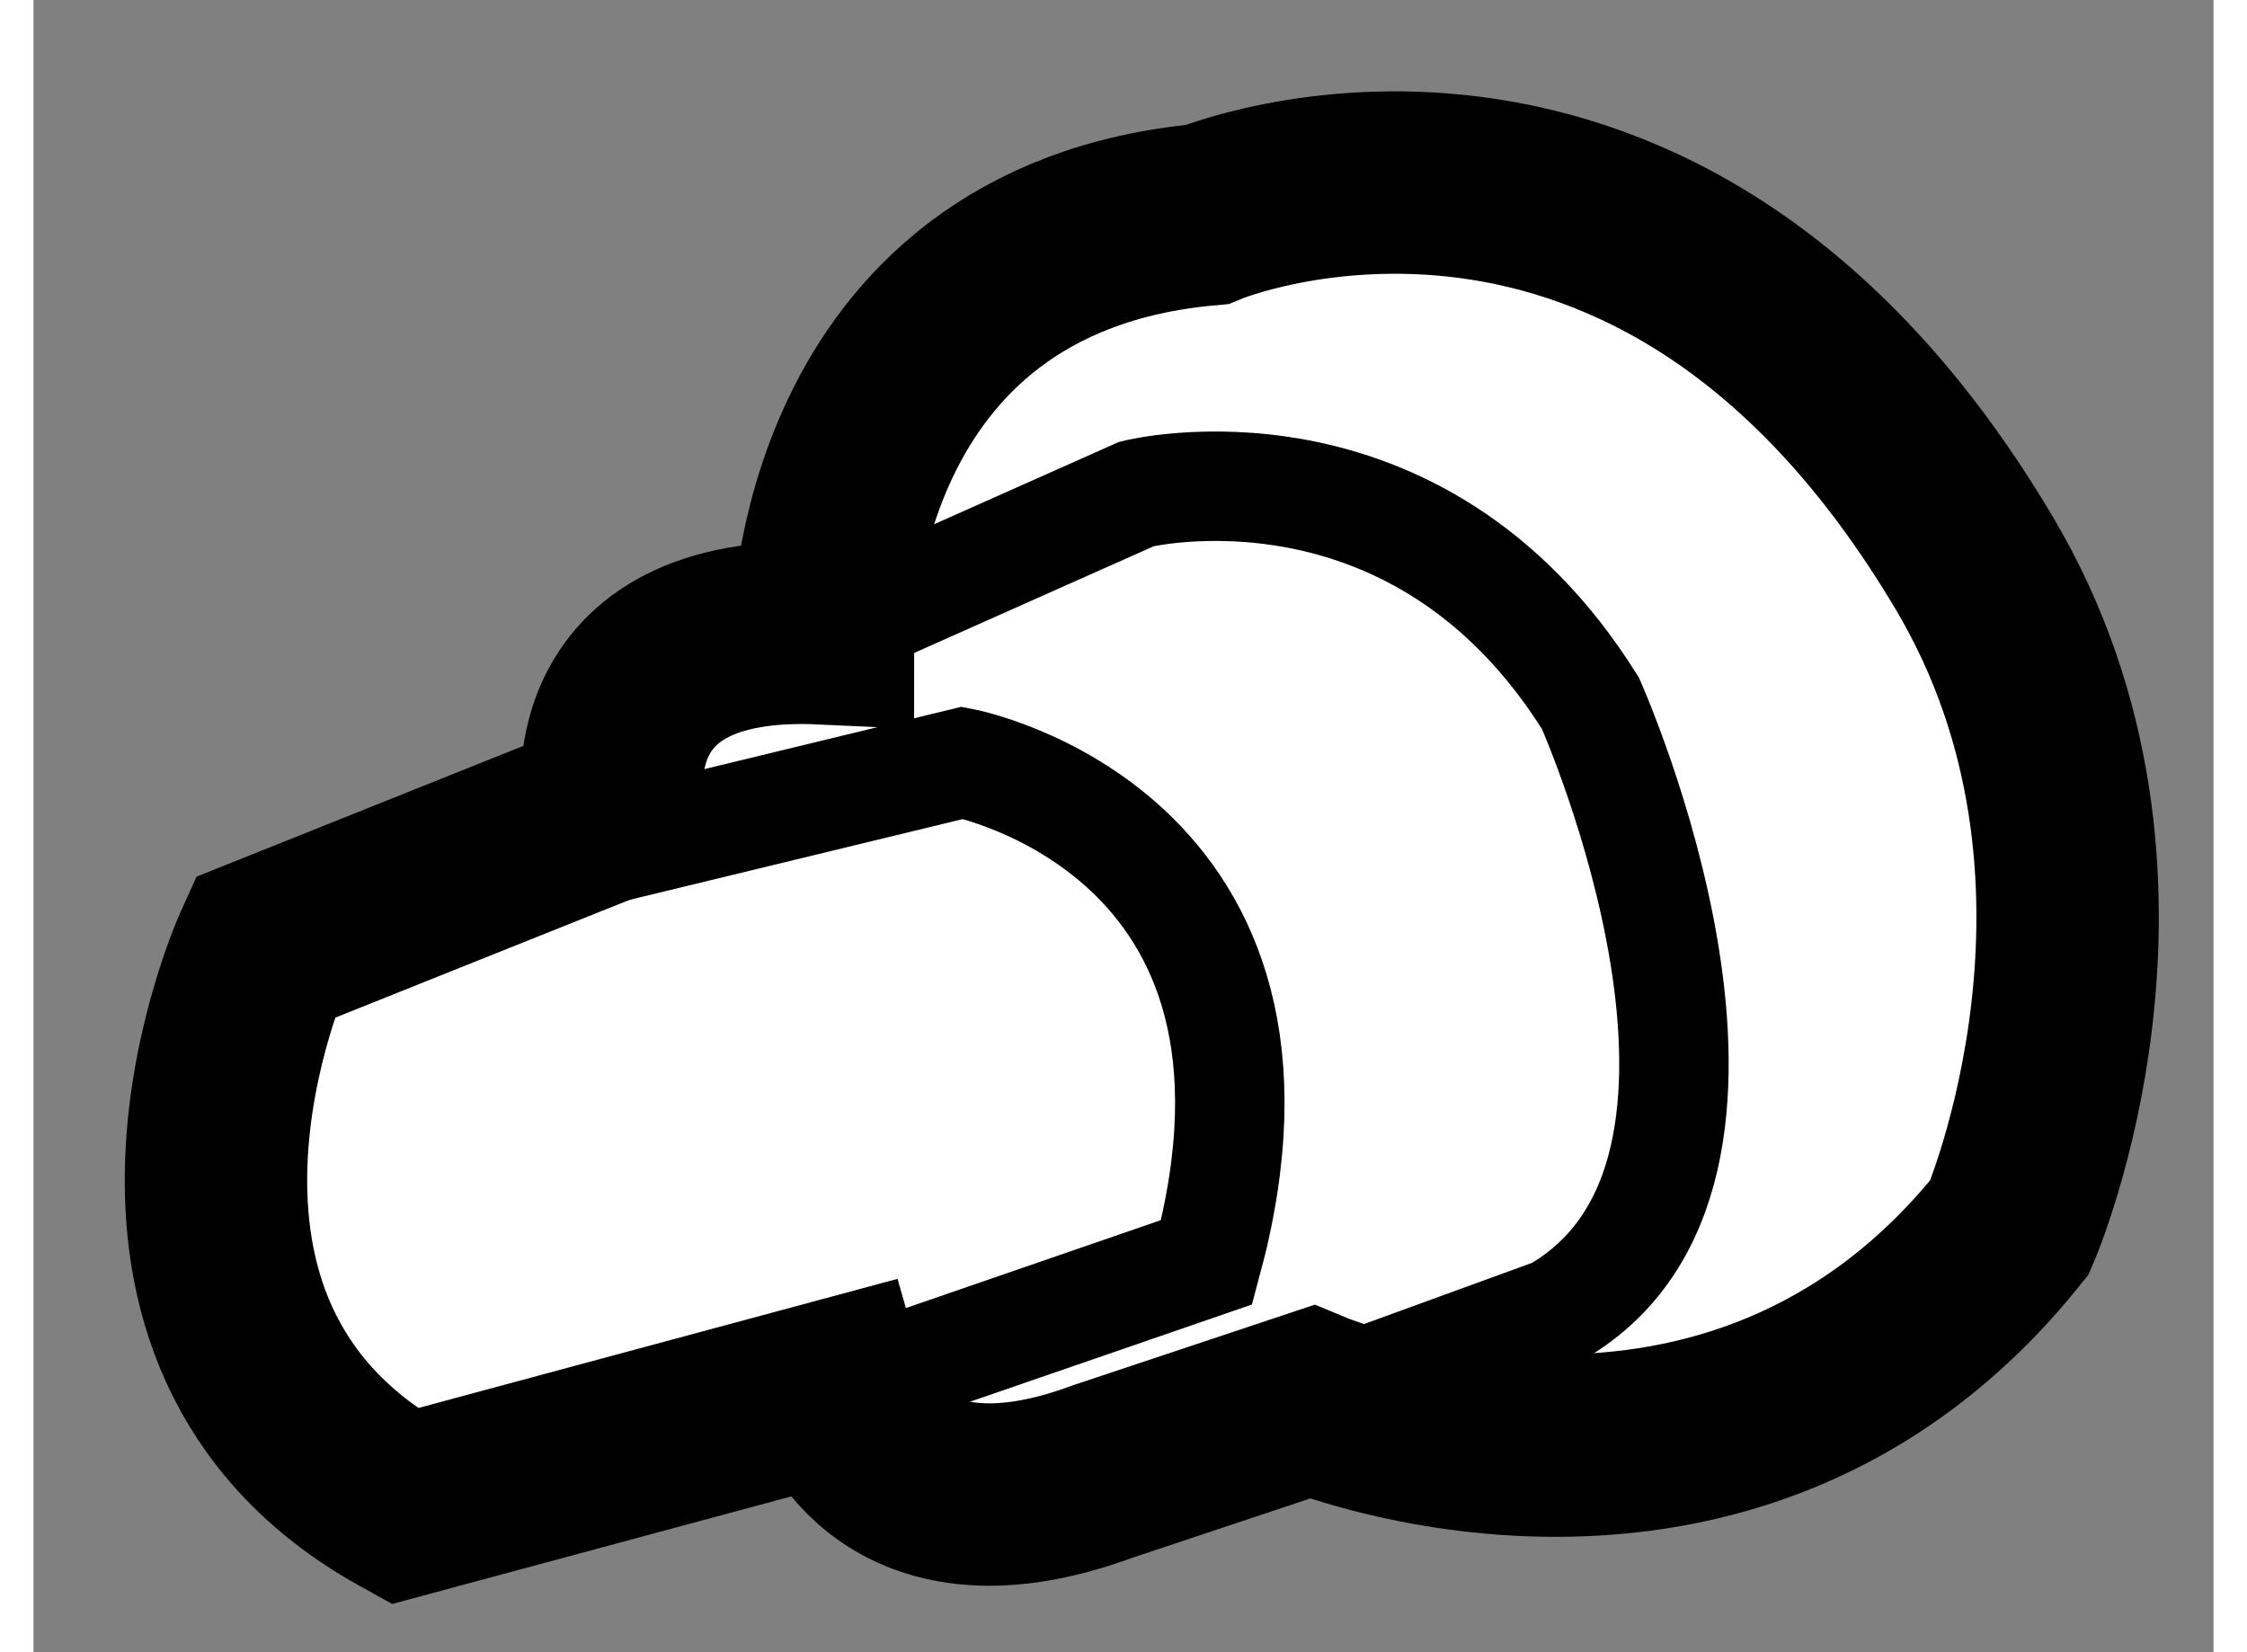
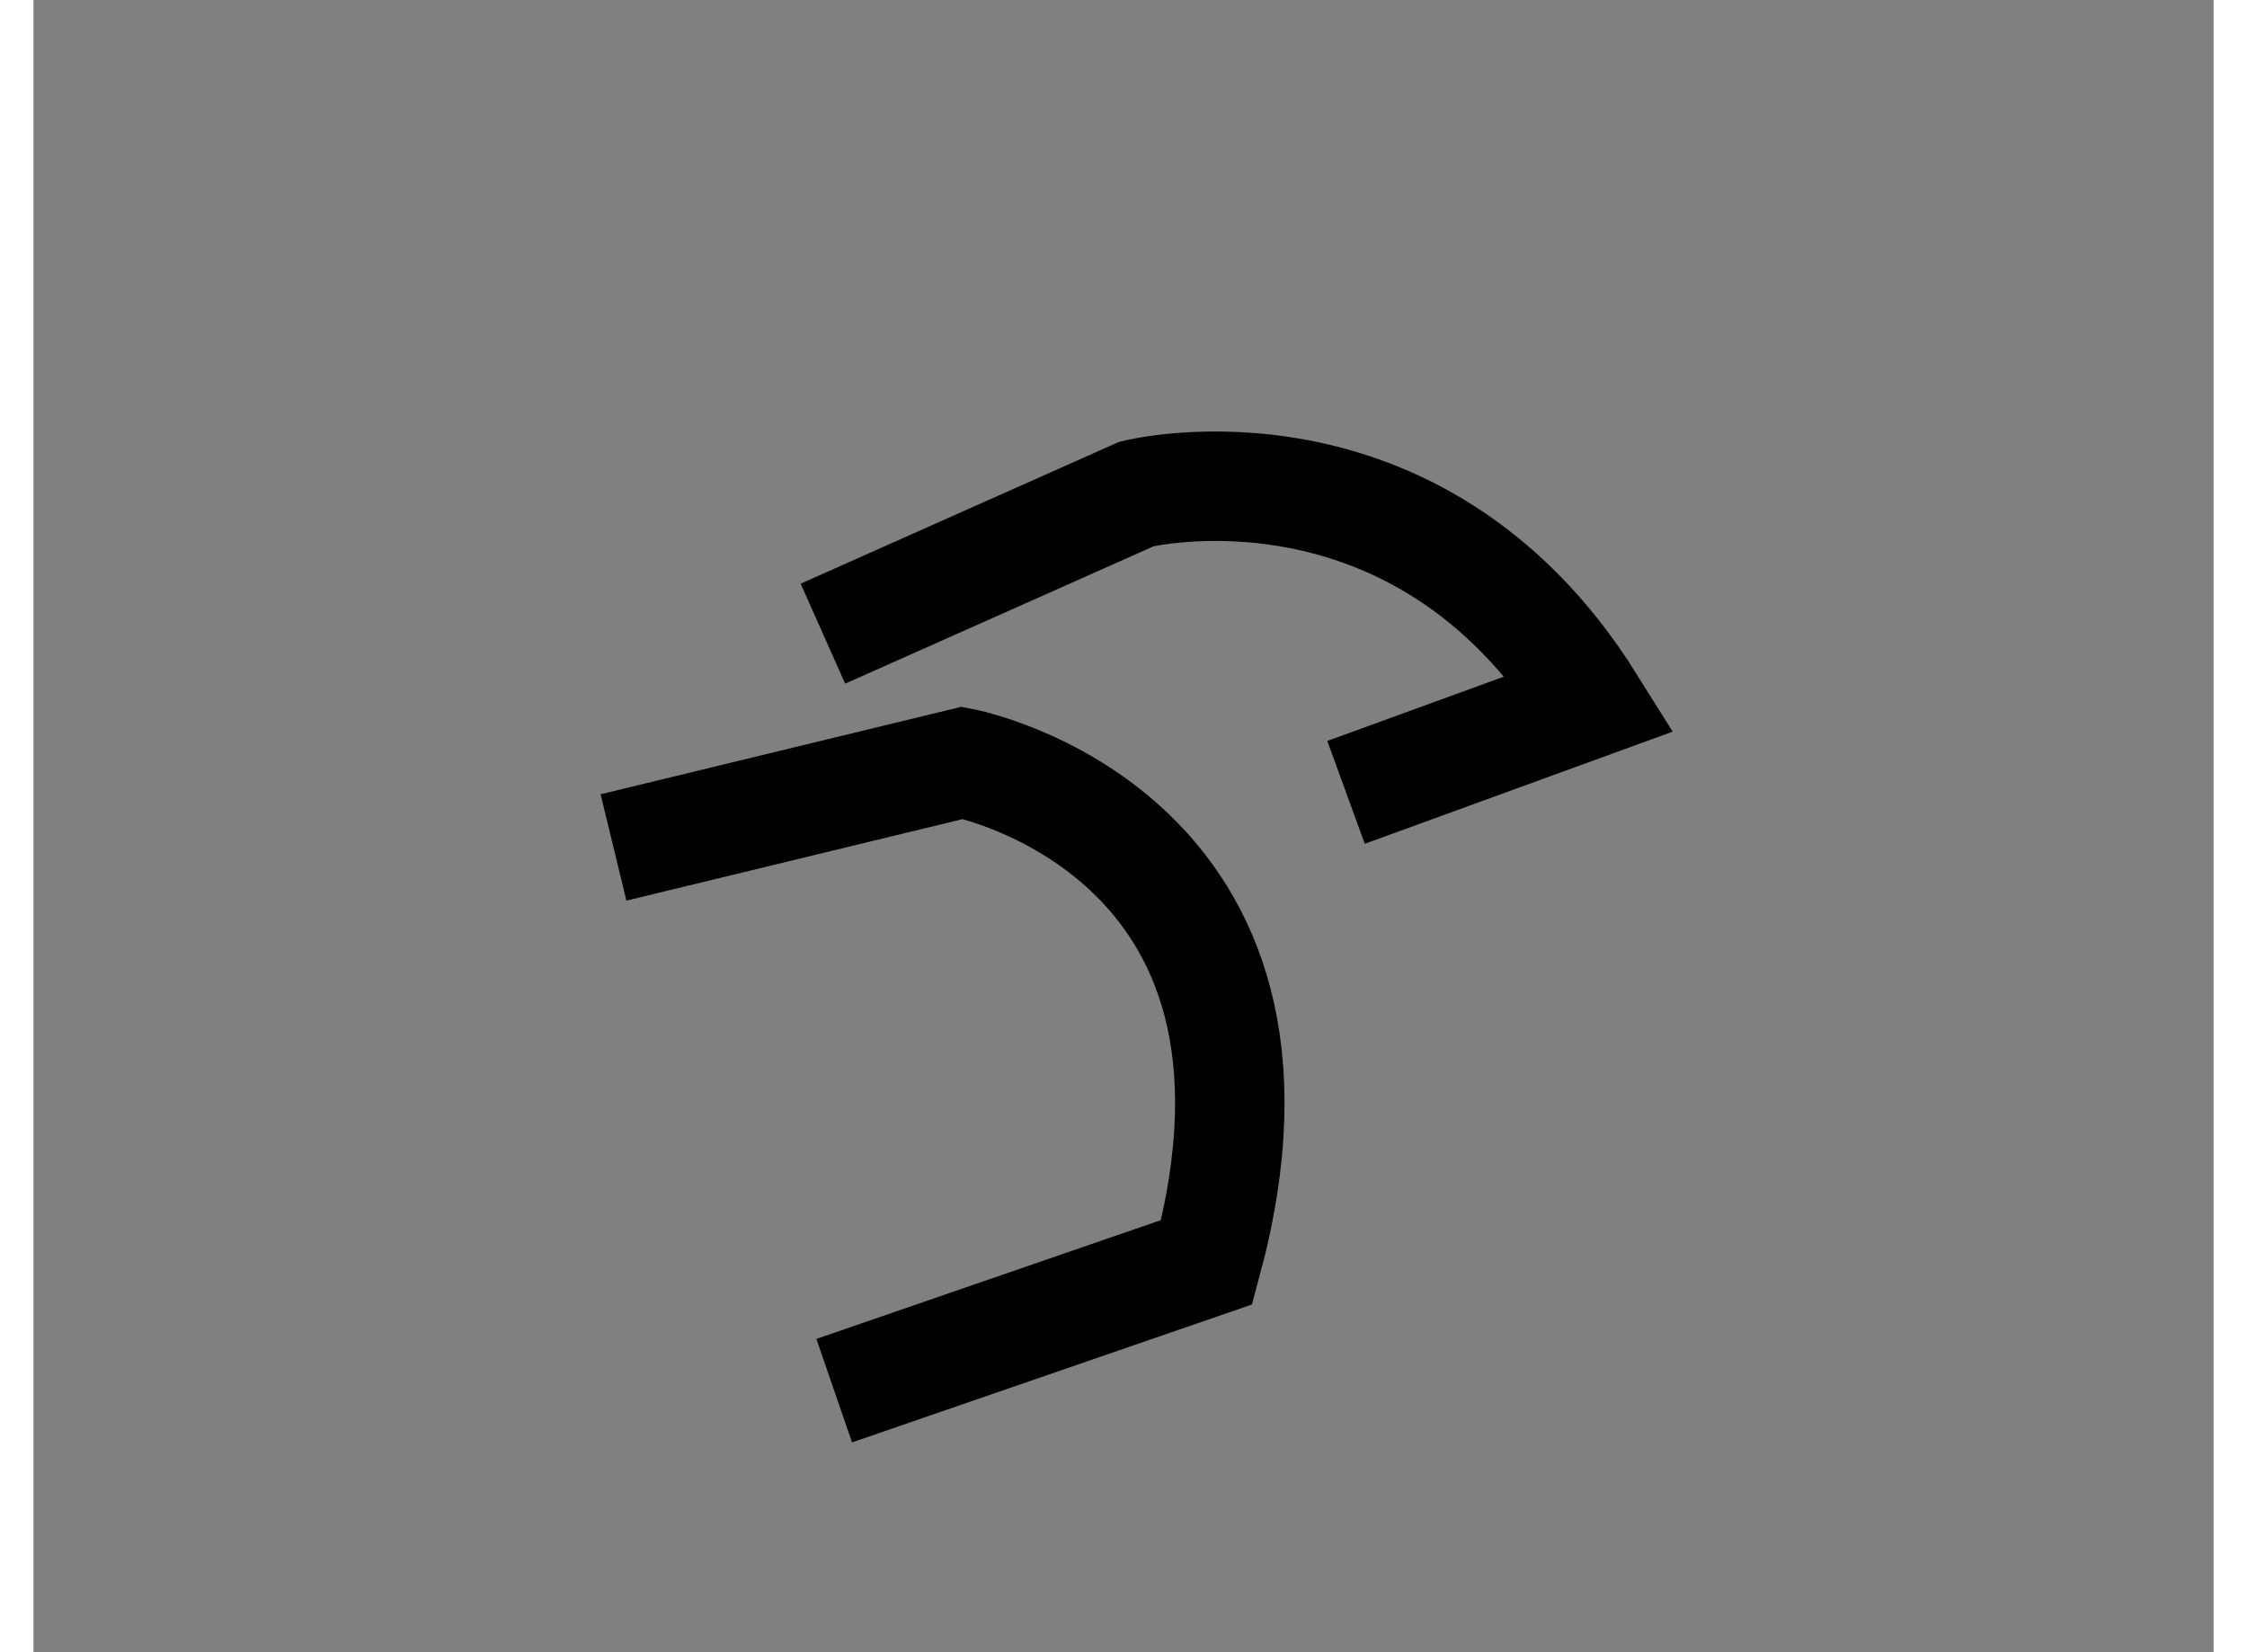
<svg xmlns="http://www.w3.org/2000/svg" version="1.1" x="0px" y="0px" width="244.8px" height="180px" viewBox="111.973 106.527 5.976 4.529" enable-background="new 0 0 244.8 180" xml:space="preserve">
  <rect x="111.973" y="106.527" width="5.976" height="4.529" fill="#808080" stroke="none" />
  <g>
-     <path fill="#FFFFFF" stroke="#000000" stroke-width="0.5" d="M117.294,108.072c-0.873-1.473-2.105-0.957-2.105-0.957    c-1.052,0.096-1.052,1.148-1.052,1.148c-0.67-0.031-0.574,0.479-0.574,0.479l-0.957,0.383c0,0-0.479,1.053,0.383,1.531l1.18-0.318    c0,0,0.128,0.447,0.734,0.223l0.573-0.191c0,0,1.148,0.479,1.914-0.479C117.39,109.891,117.805,108.934,117.294,108.072z" />
-     <path fill="none" stroke="#000000" stroke-width="0.3" d="M114.137,108.264l0.86-0.383c0,0,0.766-0.191,1.244,0.574    c0,0,0.574,1.287-0.096,1.67l-0.67,0.244" />
+     <path fill="none" stroke="#000000" stroke-width="0.3" d="M114.137,108.264l0.86-0.383c0,0,0.766-0.191,1.244,0.574    l-0.67,0.244" />
    <path fill="none" stroke="#000000" stroke-width="0.3" d="M113.563,108.85l0.957-0.232c0,0,0.988,0.189,0.669,1.369l-1.021,0.352" />
  </g>
</svg>